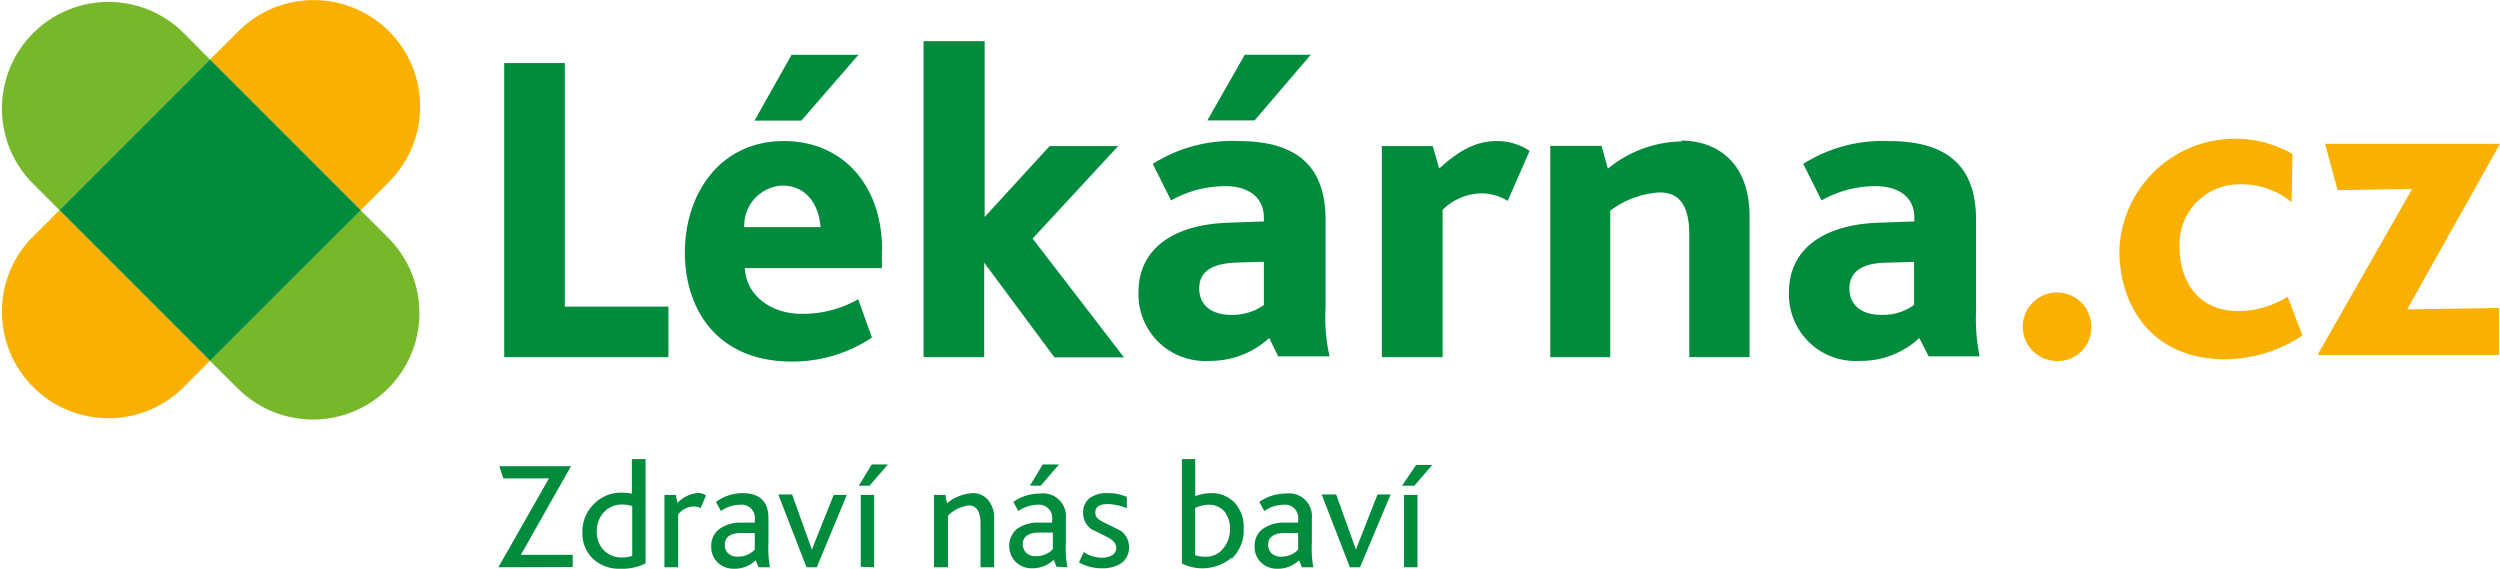
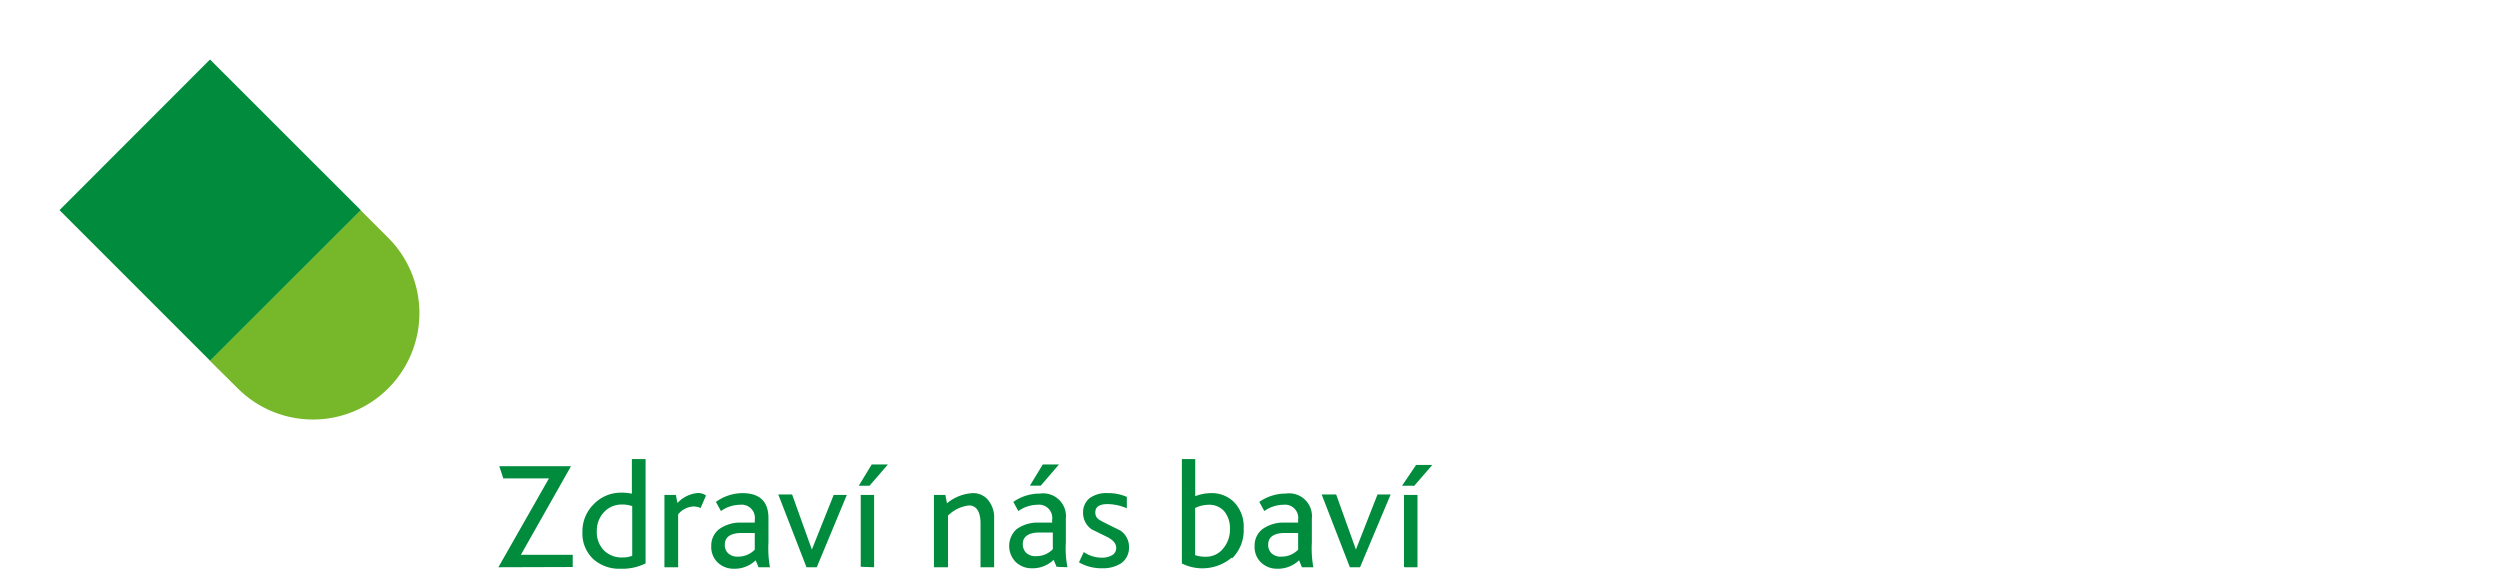
<svg xmlns="http://www.w3.org/2000/svg" viewBox="0 0 218.91 49.8">
  <defs>
    <style>.cls-1{fill:#008b3d;}.cls-2{fill:#f9b000;}.cls-3{fill:#76b82a;}</style>
  </defs>
  <title>lekarna.cz</title>
  <g id="Layer_2" data-name="Layer 2">
    <g id="Layer_1-2" data-name="Layer 1">
-       <path class="cls-1" d="M49.46,5.52H44.15V31.27H58.53V26.85H49.46ZM77.24,21.89c0-5.75-3.51-9.54-8.6-9.54-5.54,0-8.67,4.54-8.67,9.78,0,4.84,2.73,9.53,9.38,9.53a12.56,12.56,0,0,0,7-2.1l-1.2-3.36a9.79,9.79,0,0,1-5,1.28c-2.47,0-4.8-1.48-4.93-4h12V21.9Zm-12.07-2a3.51,3.51,0,0,1,3.32-3.64c2.27,0,3.24,1.88,3.36,3.64Zm10-15.09H69.31l-3.24,5.76h4.1Zm72.11,7.58a10.44,10.44,0,0,0-6.49,2.39l-.55-2h-4.49V31.27H141V18.45a7.91,7.91,0,0,1,4.34-1.6c2.2,0,2.58,1.95,2.58,3.71V31.27h5.28V19c0-5.05-3.13-6.69-6-6.69ZM126,14.7l-.54-1.91H121V31.27h5.32V18.37a5,5,0,0,1,3.36-1.44,4.52,4.52,0,0,1,2.34.66l1.92-4.38a5.14,5.14,0,0,0-2.85-.86c-1.88,0-3.36.86-5,2.35ZM97.91,12.79h-6L86.22,19h0V3.6H80.87V31.27h5.31V23h0l6.15,8.29h6.09l-8-10.4Zm16.87-8H109l-3.28,5.75h4.14Zm1.29,22.32V19.23c0-4.88-2.74-6.88-7.66-6.88a13,13,0,0,0-7.47,2l1.6,3.2a9.73,9.73,0,0,1,4.77-1.25c1.8,0,3.36.82,3.36,2.77v.32l-3.12.11c-4.7.16-7.86,2.2-7.86,6.1a5.83,5.83,0,0,0,6.18,6,7.67,7.67,0,0,0,5.27-2l.78,1.6h4.5a15.22,15.22,0,0,1-.35-4.18Zm-5.4-.4a4.8,4.8,0,0,1-2.85.86c-1.8,0-2.81-.9-2.81-2.31s1-2.2,3.32-2.27l2.34-.07v3.8Zm62.36.4V19.23c0-4.88-2.74-6.88-7.67-6.88a13,13,0,0,0-7.46,2l1.6,3.2a9.56,9.56,0,0,1,4.73-1.25c1.84,0,3.4.82,3.4,2.77v.32l-3.13.11c-4.68.16-7.85,2.2-7.85,6.1a5.82,5.82,0,0,0,6.17,6,7.47,7.47,0,0,0,5.24-2l.82,1.6h4.46a16.94,16.94,0,0,1-.3-4.18Zm-5.44-.4a4.6,4.6,0,0,1-2.85.86c-1.8,0-2.8-.9-2.8-2.31S163,23,165.3,23l2.3-.07v3.8Z" />
-       <path class="cls-2" d="M180.19,31.61a3,3,0,1,1,2.93-3,2.92,2.92,0,0,1-2.93,3m14.65-.15c-6.14,0-9.26-4.34-9.26-9.58a10.14,10.14,0,0,1,15.16-8.4l-.08,4.22a6.89,6.89,0,0,0-4.57-1.56,5.23,5.23,0,0,0-5.24,5.5c0,2.85,1.52,5.6,5.16,5.6a8.24,8.24,0,0,0,4.3-1.26l1.3,3.4a12.37,12.37,0,0,1-6.76,2.08m8.08-.38,8.29-14.54-6.53.11-1.1-4.06h15.32l-8.13,14.5,8.05-.12v4.11Z" />
-       <path class="cls-3" d="M15.92,2.73A9.33,9.33,0,0,0,2.73,15.92L5.21,18.4,18.39,5.21,15.92,2.73Z" />
-       <path class="cls-2" d="M34.06,15.92a9.32,9.32,0,0,0,0-13.18h0a9.33,9.33,0,0,0-13.19,0L18.39,5.21,31.59,18.4l2.48-2.48Z" />
      <path class="cls-3" d="M20.87,34.06A9.32,9.32,0,0,0,34.05,20.88h0L31.57,18.4,18.37,31.58Z" />
-       <path class="cls-2" d="M2.73,20.87A9.33,9.33,0,0,0,15.92,34.06l2.47-2.48L5.21,18.4,2.73,20.88Z" />
      <path class="cls-1" d="M18.39,5.21,5.21,18.4,18.39,31.58,31.59,18.4ZM43.64,49.67l4.43-7.78-4,0-.35-1.07H50l-4.39,7.76,4.54,0v1.07Zm10.72.13A3.41,3.41,0,0,1,52,49a3.06,3.06,0,0,1-1-2.42,3.32,3.32,0,0,1,1-2.44,3.28,3.28,0,0,1,2.38-1,4.19,4.19,0,0,1,.95.09V40.2h1.2v9.13a4.49,4.49,0,0,1-2.16.47Zm1-5.48a2.48,2.48,0,0,0-.89-.14,2.1,2.1,0,0,0-1.55.63,2.35,2.35,0,0,0-.66,1.7,2.28,2.28,0,0,0,.58,1.64,2.17,2.17,0,0,0,1.71.66,2,2,0,0,0,.81-.15V44.33Zm6,.17a1.49,1.49,0,0,0-.66-.14,1.83,1.83,0,0,0-1.32.69v4.63h-1.2V43.34h1l.14.7a2.79,2.79,0,0,1,1.78-.87,1.16,1.16,0,0,1,.72.22l-.47,1.09Zm5.06,5.18-.25-.61a2.63,2.63,0,0,1-1.91.74,2,2,0,0,1-1.41-.54,1.88,1.88,0,0,1-.57-1.43,1.83,1.83,0,0,1,.67-1.48,3.14,3.14,0,0,1,1.91-.59l1.23,0v-.24a1.16,1.16,0,0,0-1.3-1.32,2.89,2.89,0,0,0-1.66.55l-.44-.8A4,4,0,0,1,65,43.18c1.53,0,2.29.74,2.29,2.2V47.5a9.39,9.39,0,0,0,.13,2.17Zm-.33-3-1.15,0c-1,0-1.47.38-1.47,1a1,1,0,0,0,.29.78,1.19,1.19,0,0,0,.87.29,2,2,0,0,0,1.46-.61V46.67Zm5.43,3h-.9l-2.47-6.37h1.21l1.73,4.82h0L73,43.34h1.15Zm4.68-7.14h-1l1.13-1.86h1.42l-1.61,1.86Zm-.83,7.1V43.34h1.17v6.33Zm10.49,0V45.83c0-1-.35-1.57-1-1.57a3.06,3.06,0,0,0-1.85.89v4.52H81.78V43.34h1l.14.73a3.85,3.85,0,0,1,2.25-.89,1.72,1.72,0,0,1,1.28.52,2.39,2.39,0,0,1,.6,1.73v4.24H85.84Zm6.66,0-.26-.61a2.63,2.63,0,0,1-1.91.74,2,2,0,0,1-1.4-.54A2,2,0,0,1,89,46.35a3.13,3.13,0,0,1,1.9-.59l1.23,0v-.24a1.16,1.16,0,0,0-1.3-1.32,2.94,2.94,0,0,0-1.66.55l-.44-.8a4,4,0,0,1,2.32-.73,2,2,0,0,1,2.28,2.2V47.5a8.57,8.57,0,0,0,.14,2.17Zm-.34-3-1.15,0c-1,0-1.47.38-1.47,1a1.06,1.06,0,0,0,.3.78,1.17,1.17,0,0,0,.87.29,2,2,0,0,0,1.46-.61V46.67Zm-1-4.1h-1l1.13-1.86h1.42l-1.6,1.86Zm7,6.79a3,3,0,0,1-1.7.44,3.9,3.9,0,0,1-2-.52l.42-.9a2.76,2.76,0,0,0,1.59.49,1.69,1.69,0,0,0,.9-.22.72.72,0,0,0,.35-.63c0-.38-.26-.68-.75-.94l-1.4-.69a1.73,1.73,0,0,1-.75-1.47,1.58,1.58,0,0,1,.56-1.25A2.48,2.48,0,0,1,97,43.18a4,4,0,0,1,1.67.33v1A4.34,4.34,0,0,0,97,44.14c-.73,0-1.09.24-1.09.72s.26.63.77.89l1.41.7a1.7,1.7,0,0,1,.77,1.45,1.66,1.66,0,0,1-.74,1.46Zm9.66-.48a4,4,0,0,1-4.35.5V40.2h1.17v3.25a3.83,3.83,0,0,1,1.37-.27,2.77,2.77,0,0,1,2,.76,3.08,3.08,0,0,1,.87,2.34,3.44,3.44,0,0,1-1,2.6Zm-.62-4.05a1.75,1.75,0,0,0-1.4-.59,2.85,2.85,0,0,0-1.17.28v4.13a2.72,2.72,0,0,0,.94.14,1.9,1.9,0,0,0,1.5-.7,2.57,2.57,0,0,0,.61-1.74,2.34,2.34,0,0,0-.49-1.53ZM114,49.67l-.25-.61a2.66,2.66,0,0,1-1.92.74,2,2,0,0,1-1.4-.54,1.85,1.85,0,0,1-.57-1.43,1.82,1.82,0,0,1,.66-1.48,3.18,3.18,0,0,1,1.92-.59l1.23,0v-.24a1.16,1.16,0,0,0-1.3-1.32,2.89,2.89,0,0,0-1.66.55l-.44-.8a4,4,0,0,1,2.31-.73,2,2,0,0,1,2.29,2.2V47.5a9.39,9.39,0,0,0,.13,2.17h-1Zm-.33-3-1.15,0c-1,0-1.47.38-1.47,1a1,1,0,0,0,.29.78,1.17,1.17,0,0,0,.87.29,2,2,0,0,0,1.46-.61Zm5.42,3h-.89l-2.47-6.37H117l1.73,4.82h0l1.89-4.82h1.15Zm4.68-7.14h-1L124,40.71h1.42l-1.61,1.86Zm-.83,7.1V43.34h1.18v6.33H123Z" />
    </g>
  </g>
</svg>